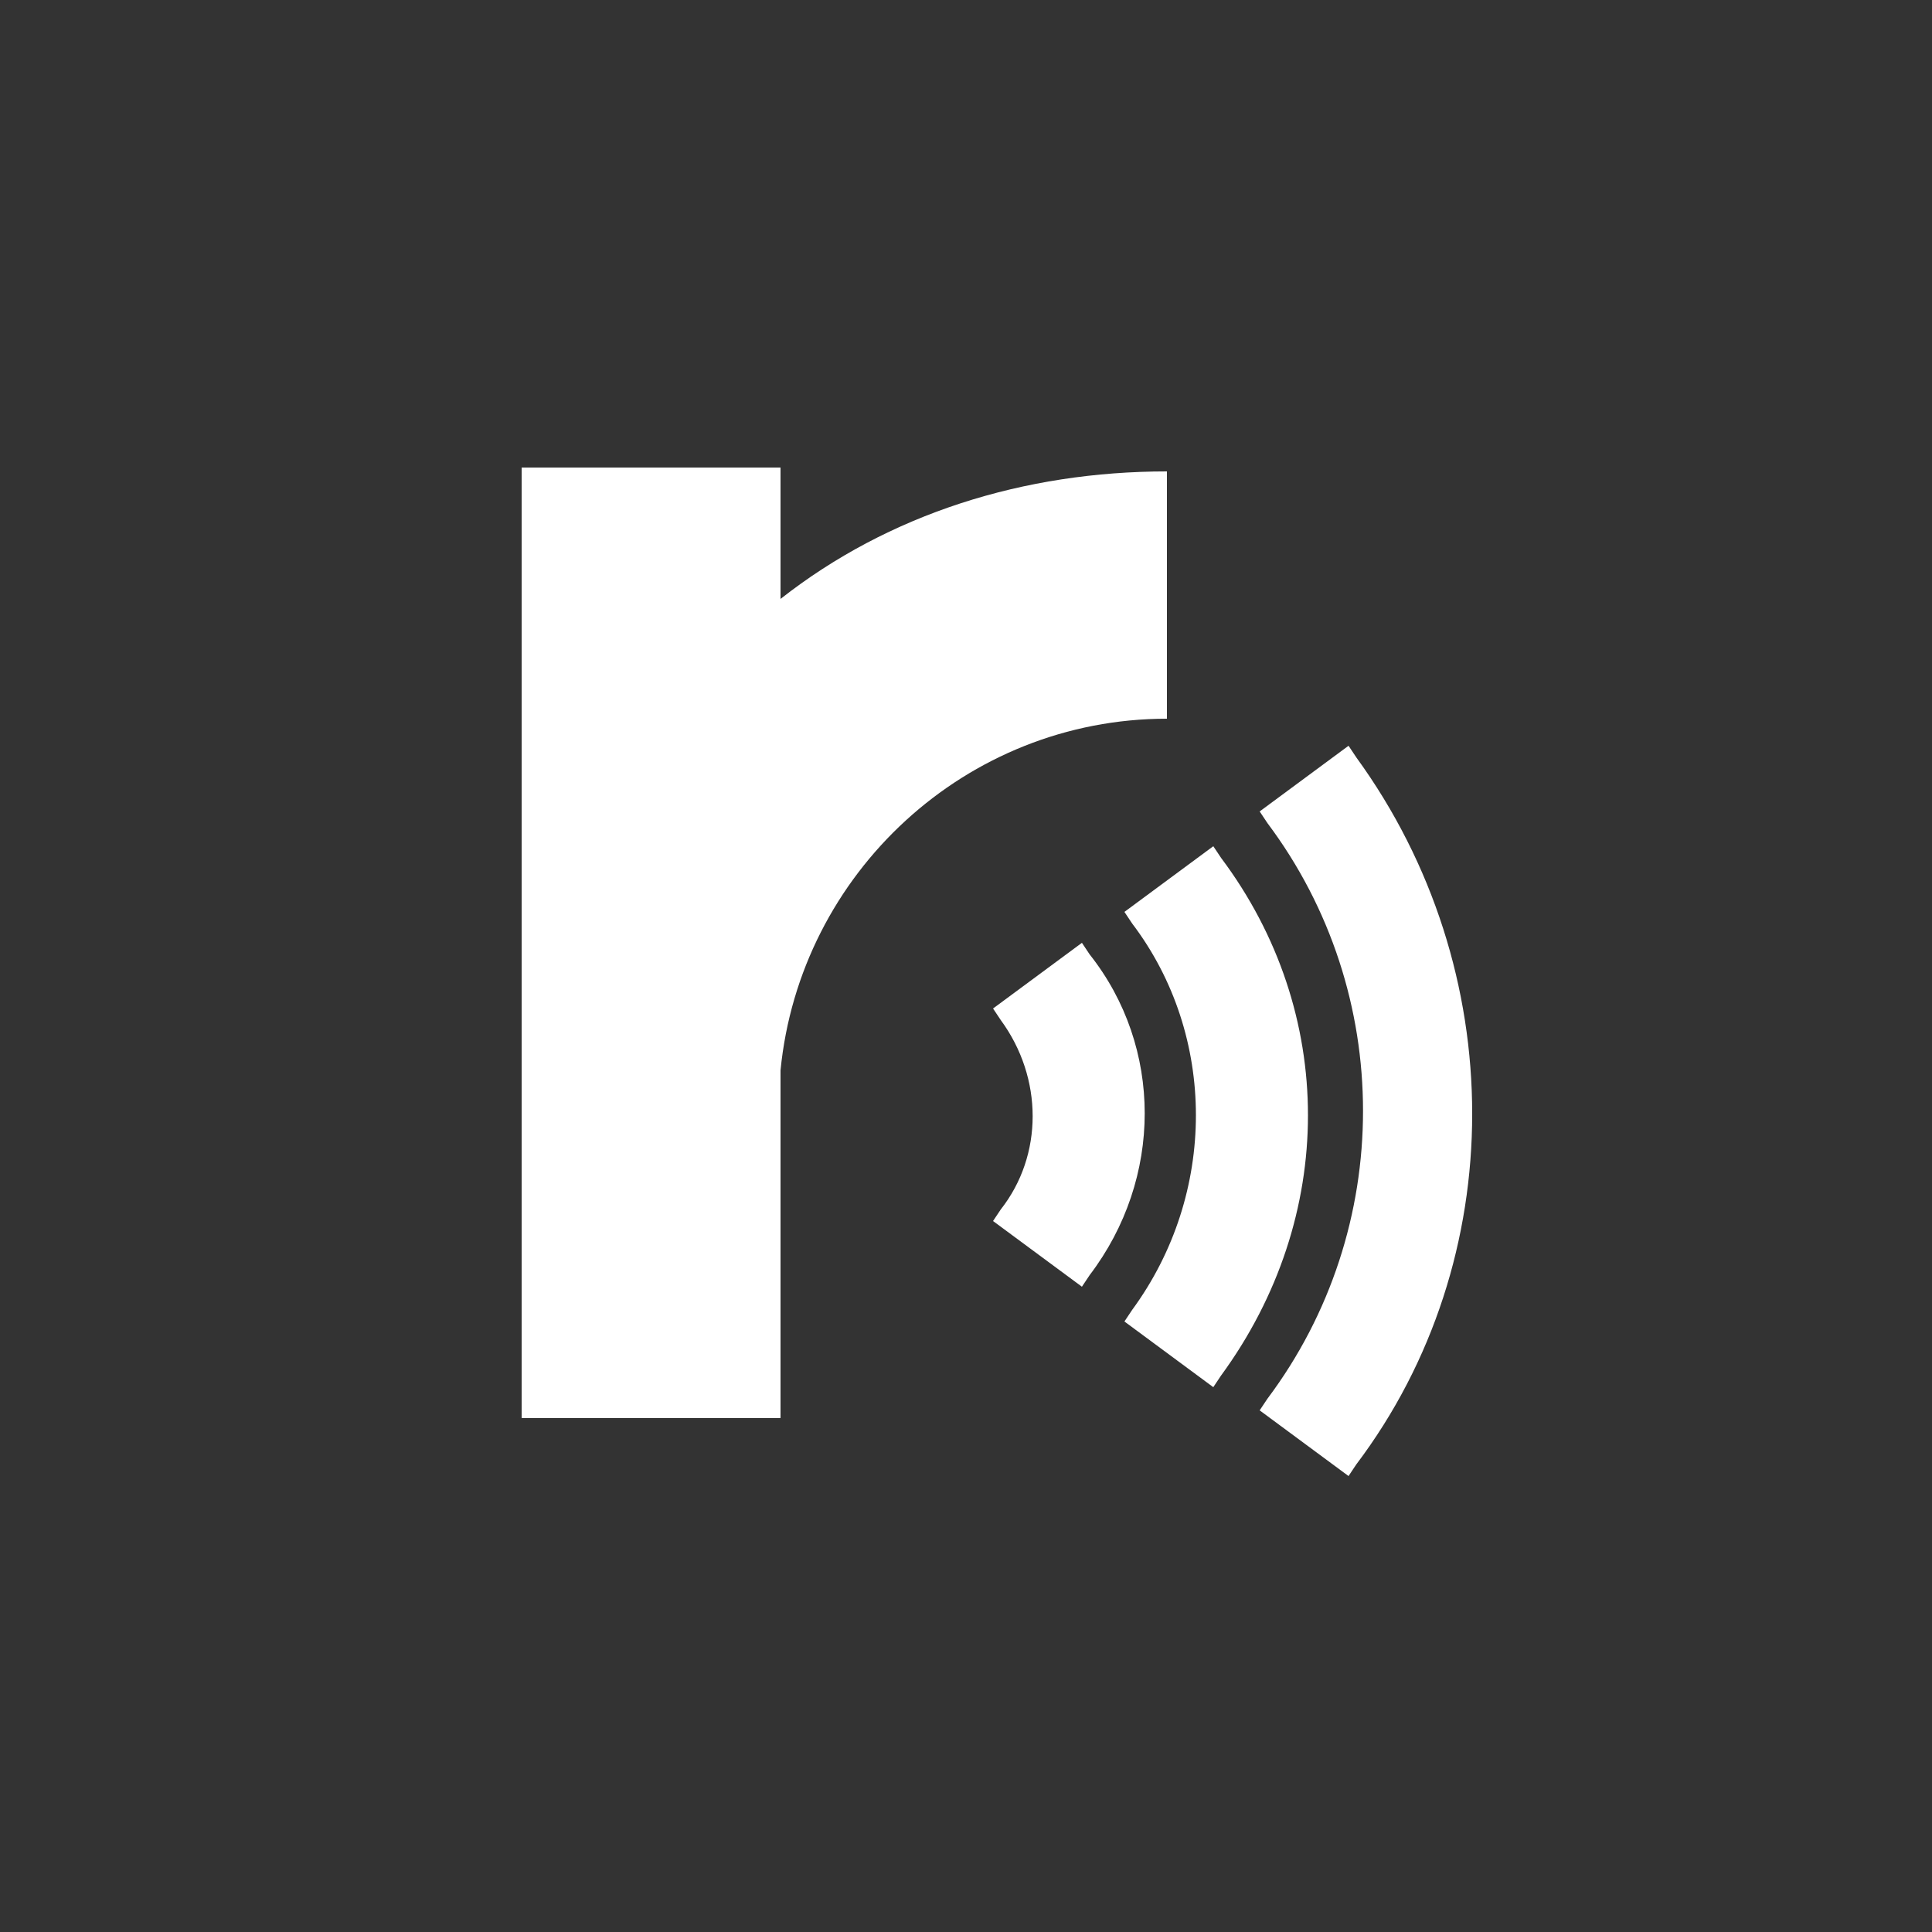
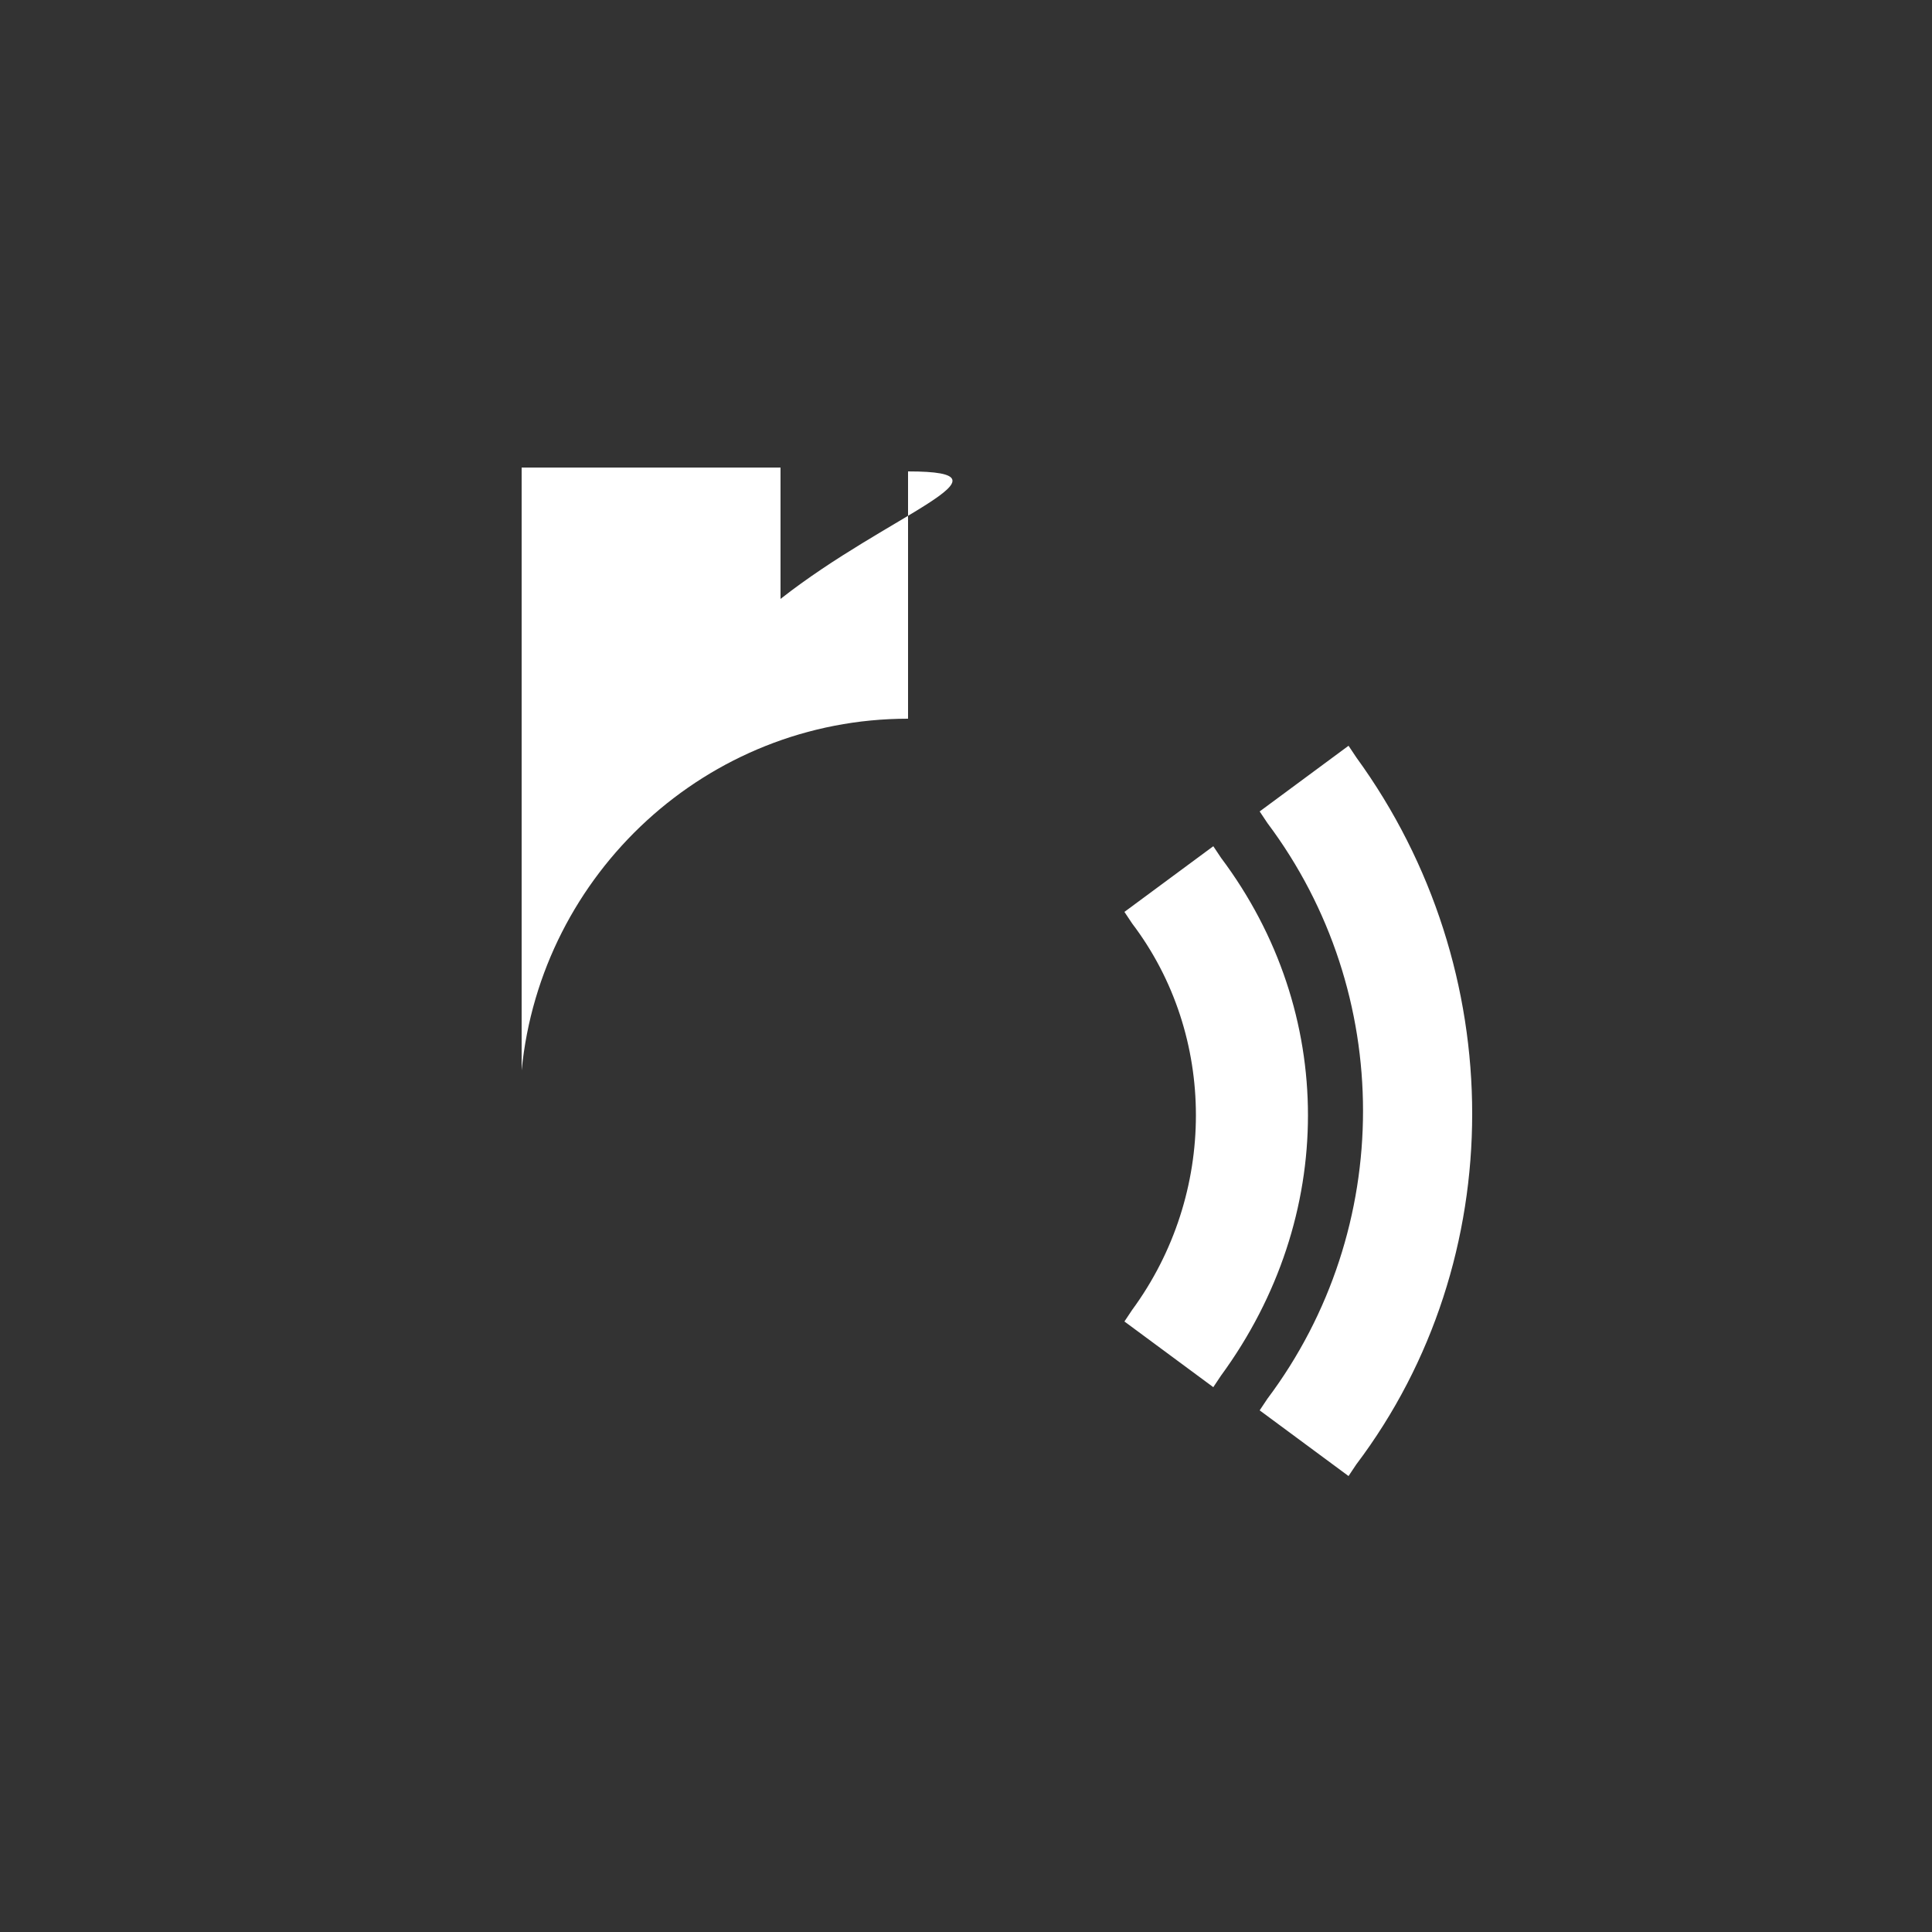
<svg xmlns="http://www.w3.org/2000/svg" version="1.1" id="レイヤー_1" x="0px" y="0px" viewBox="0 0 50 50" style="enable-background:new 0 0 50 50;" xml:space="preserve">
  <rect x="0" y="0" width="50" height="50" fill="#333333" stroke="none" />
  <style type="text/css">
	.st0{fill:#FFFFFF;}
</style>
-   <path id="r" class="st0" d="M20.2,15.5v-3.4h-6.7v24.6h6.7v-9c0.5-5.1,4.8-9.1,10-9.1v-6.4C26.5,12.2,23,13.3,20.2,15.5z" />
+   <path id="r" class="st0" d="M20.2,15.5v-3.4h-6.7v24.6v-9c0.5-5.1,4.8-9.1,10-9.1v-6.4C26.5,12.2,23,13.3,20.2,15.5z" />
  <g id="_">
    <path class="st0" d="M35.1,19.6l-0.2-0.3L32.6,21l0.2,0.3c3.3,4.4,3.3,10.5,0,14.9l-0.2,0.3l2.3,1.7l0.2-0.3   C39.1,32.6,39.1,25.1,35.1,19.6L35.1,19.6z" />
    <path class="st0" d="M31.6,22.2l-0.2-0.3l-2.3,1.7l0.2,0.3c2.2,2.9,2.2,7,0,10l-0.2,0.3l2.3,1.7l0.2-0.3   C34.6,31.5,34.6,26.2,31.6,22.2z" />
-     <path class="st0" d="M28.2,24.7L28,24.4l-2.3,1.7l0.2,0.3c1.1,1.5,1.1,3.5,0,4.9l-0.2,0.3l2.3,1.7l0.2-0.3   C30.1,30.5,30.1,27.1,28.2,24.7L28.2,24.7z" />
  </g>
</svg>